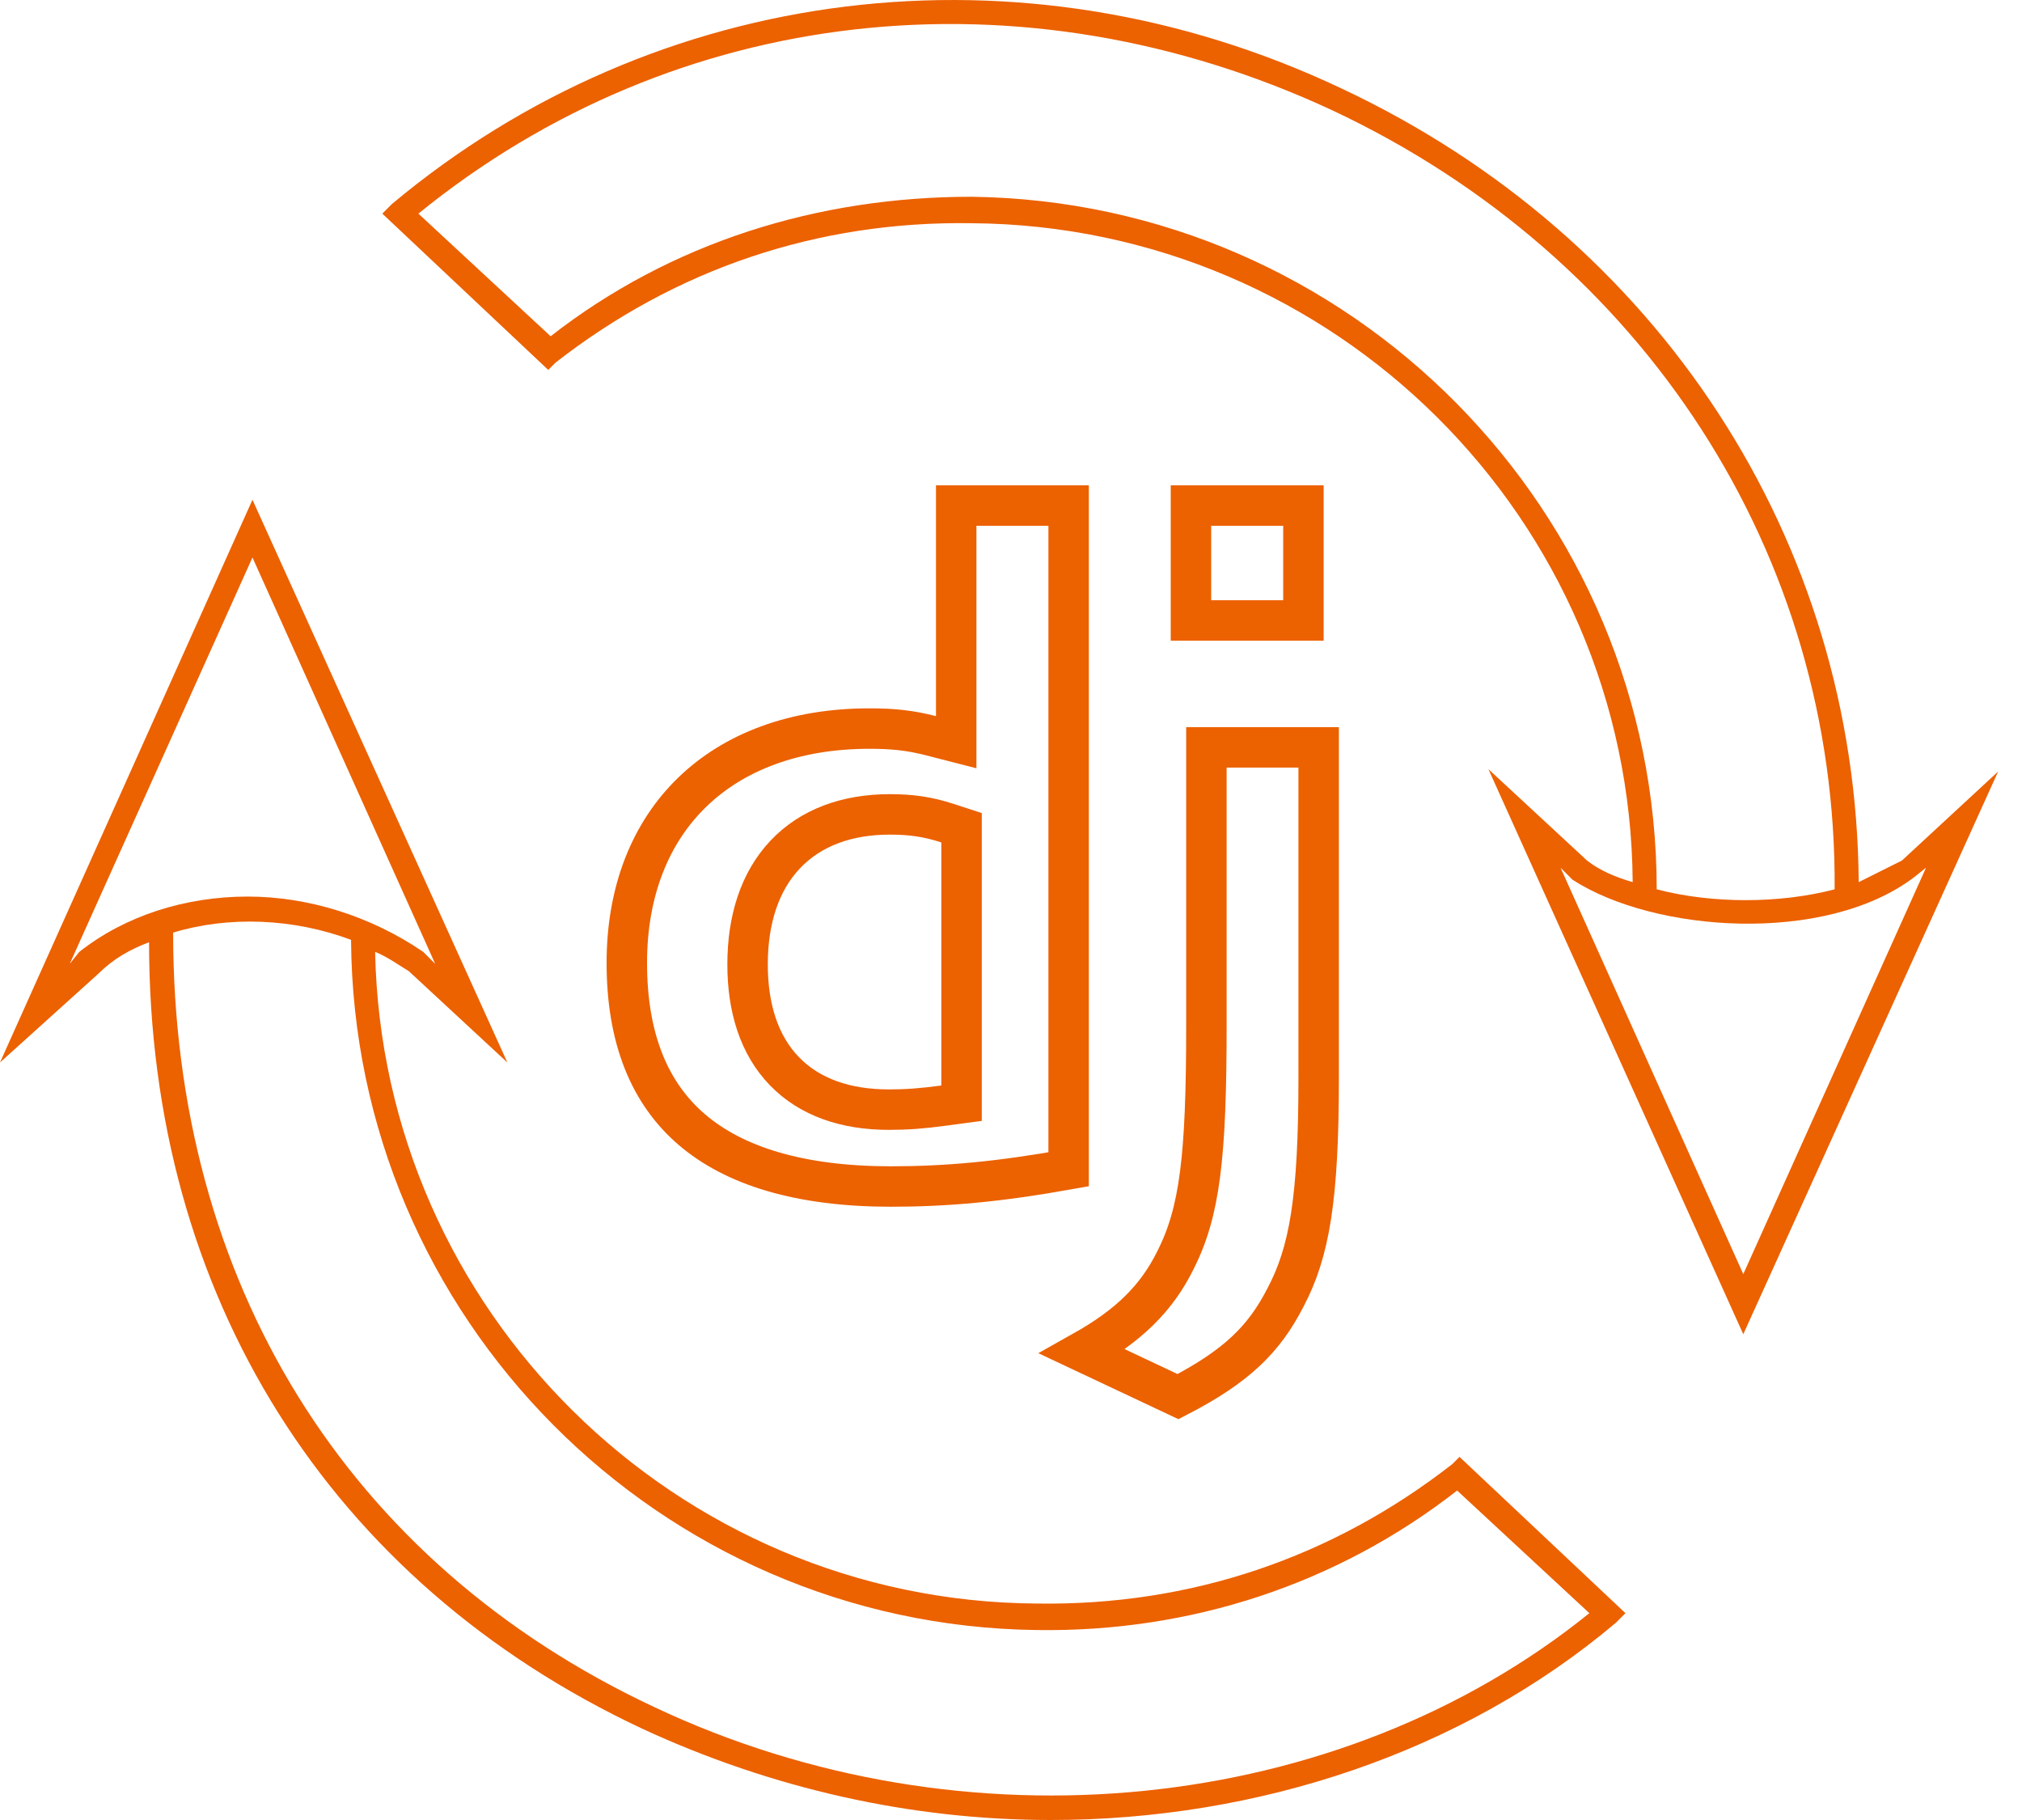
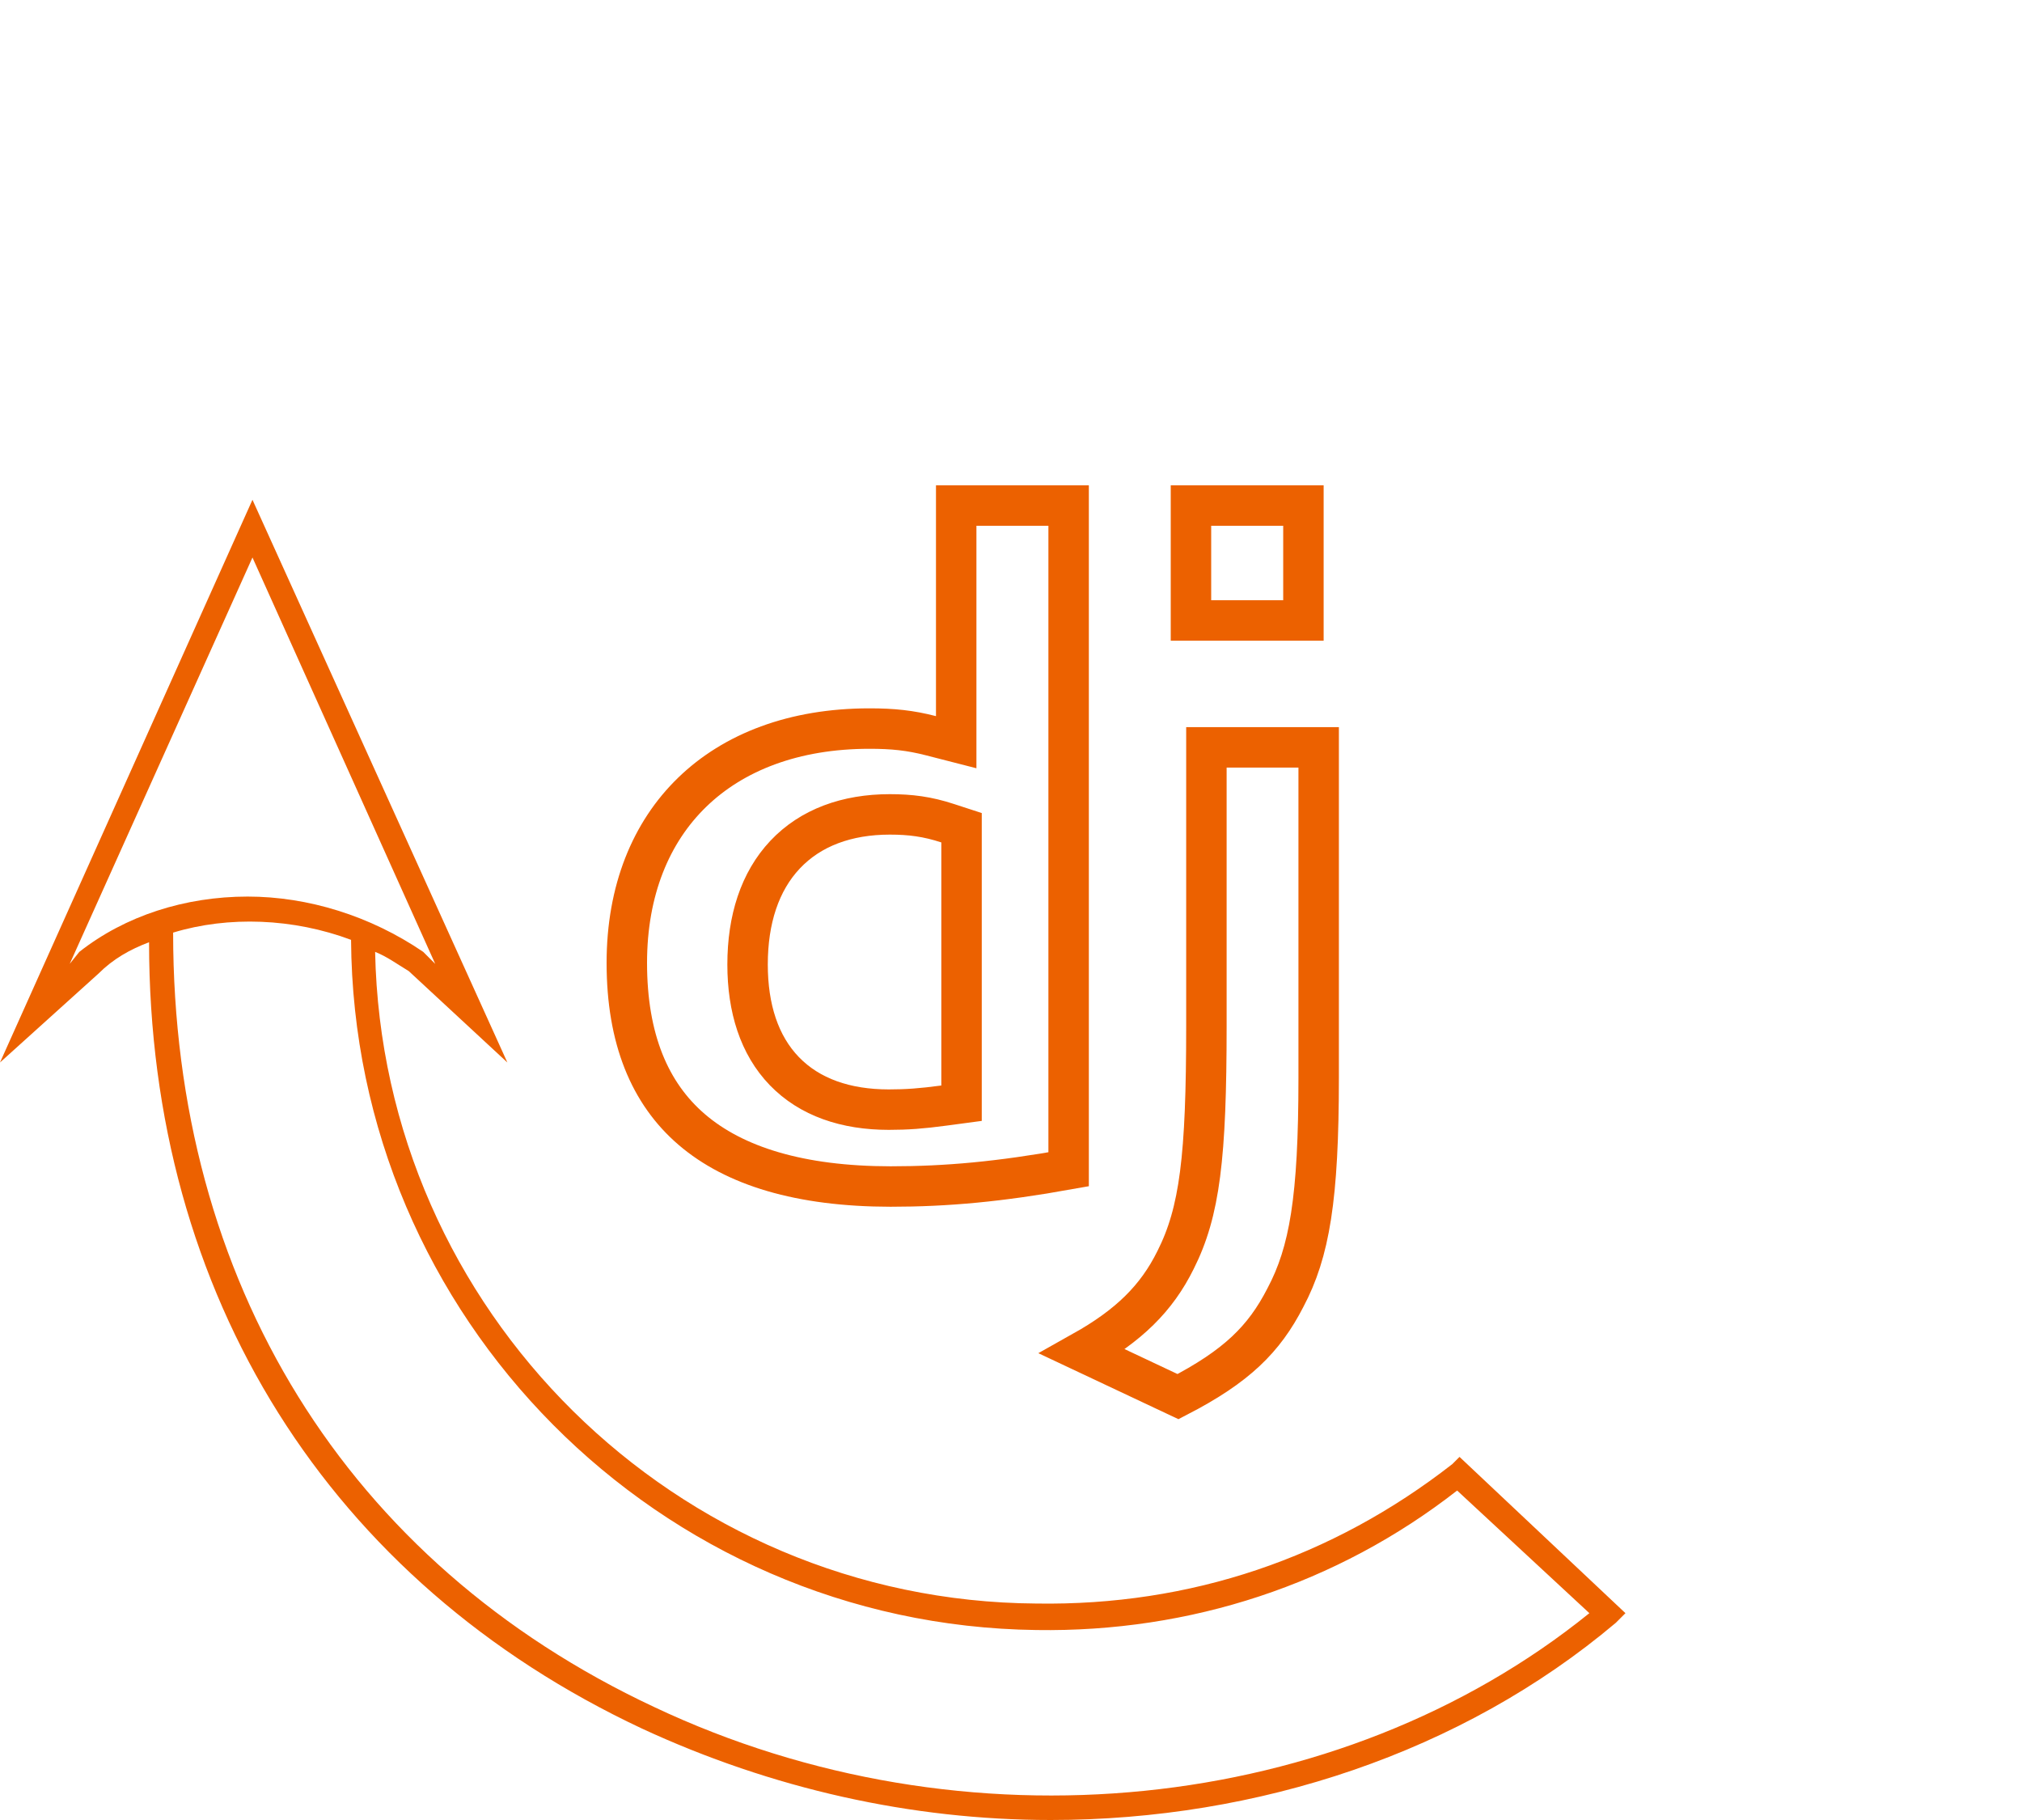
<svg xmlns="http://www.w3.org/2000/svg" width="50" height="45" viewBox="0 0 50 45" fill="none">
  <path d="M23.645 17.706V12.5H26.425V28.911C24.718 29.217 23.417 29.337 22.021 29.337C19.777 29.335 18.158 28.831 17.105 27.927C16.065 27.035 15.5 25.685 15.5 23.808C15.5 22.014 16.096 20.577 17.117 19.588C18.138 18.598 19.63 18.014 21.5 18.014C22.08 18.014 22.504 18.058 23.021 18.191L23.645 18.351V17.706ZM23.777 20.829V20.466L23.433 20.354C22.932 20.19 22.514 20.136 22.003 20.136C20.943 20.136 20.044 20.462 19.413 21.132C18.786 21.798 18.486 22.738 18.486 23.846C18.486 24.926 18.773 25.84 19.396 26.485C20.022 27.132 20.916 27.436 21.978 27.436C22.423 27.436 22.786 27.41 23.344 27.335L23.777 27.277V26.84V20.829Z" stroke="#EC6100" />
  <path d="M29.832 25.363V18.479H32.608V26.654C32.608 29.633 32.381 30.961 31.786 32.083L31.786 32.083L31.783 32.089C31.257 33.111 30.583 33.781 29.13 34.532L26.767 33.419C27.91 32.778 28.598 32.107 29.07 31.152C29.669 29.963 29.832 28.609 29.832 25.363Z" stroke="#EC6100" />
  <path d="M29.45 12.5H32.231V15.341H29.45V12.5Z" stroke="#EC6100" />
-   <path d="M45.962 21.811C45.902 13.368 41.027 5.876 33.178 2.19C25.27 -1.556 16.232 -0.426 9.692 5.044L9.454 5.282L13.557 9.146L13.735 8.968C16.708 6.649 20.216 5.46 24.021 5.519C33 5.579 40.313 12.833 40.373 21.811C39.956 21.692 39.54 21.514 39.243 21.276L36.805 19.017L43.108 32.989L49.41 19.076L47.032 21.276C46.675 21.454 46.318 21.633 45.962 21.811ZM24.021 4.865C20.216 4.865 16.589 5.995 13.616 8.314L10.346 5.282C16.708 0.109 25.27 -0.843 32.94 2.725C40.67 6.352 45.427 13.725 45.367 21.989C44 22.346 42.335 22.346 40.967 21.989C40.967 12.655 33.416 4.984 24.021 4.865ZM47.627 21.454L43.108 31.503L38.589 21.454L38.886 21.752C40.908 23.06 45.129 23.357 47.329 21.692L47.627 21.454Z" fill="#EC6100" />
  <path d="M3.686 23.297C3.686 32.038 8.146 39.113 15.876 42.74C19.086 44.227 22.535 45 25.983 45C31.097 45 36.151 43.335 39.956 40.124L40.194 39.886L36.091 36.022L35.913 36.2C32.94 38.519 29.432 39.708 25.627 39.648C16.708 39.589 9.454 32.395 9.276 23.535C9.573 23.654 9.811 23.832 10.108 24.011L12.546 26.27L6.243 12.357L0 26.27L2.438 24.07C2.795 23.713 3.211 23.476 3.686 23.297ZM25.627 40.303C29.432 40.362 33.059 39.173 36.032 36.854L39.302 39.886C33.118 44.881 23.843 45.832 16.173 42.205C8.562 38.638 4.281 31.681 4.281 23.059C5.649 22.643 7.254 22.703 8.681 23.238C8.74 32.573 16.292 40.184 25.627 40.303ZM1.724 23.832L6.243 13.784L10.762 23.832L10.465 23.535C9.157 22.643 7.611 22.168 6.124 22.168C4.578 22.168 3.092 22.643 1.962 23.535L1.724 23.832Z" fill="#EC6100" />
</svg>